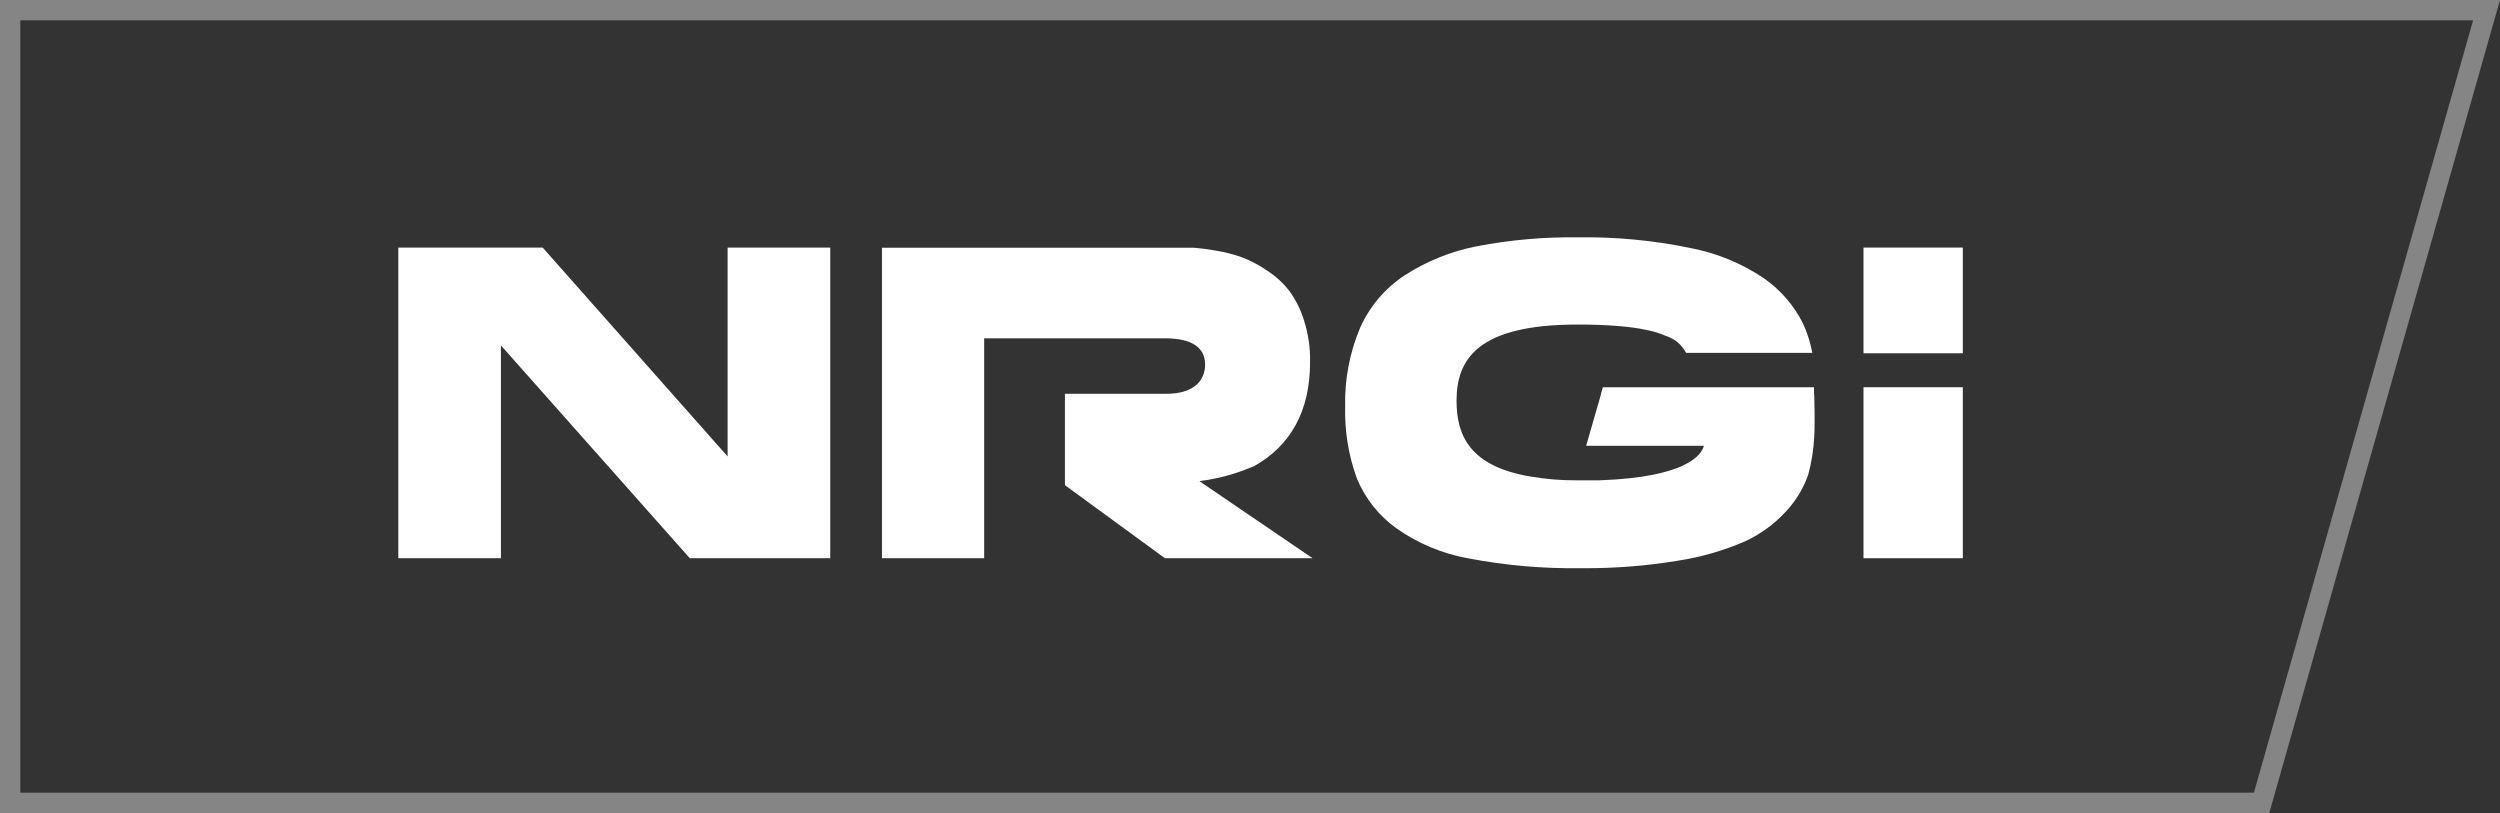
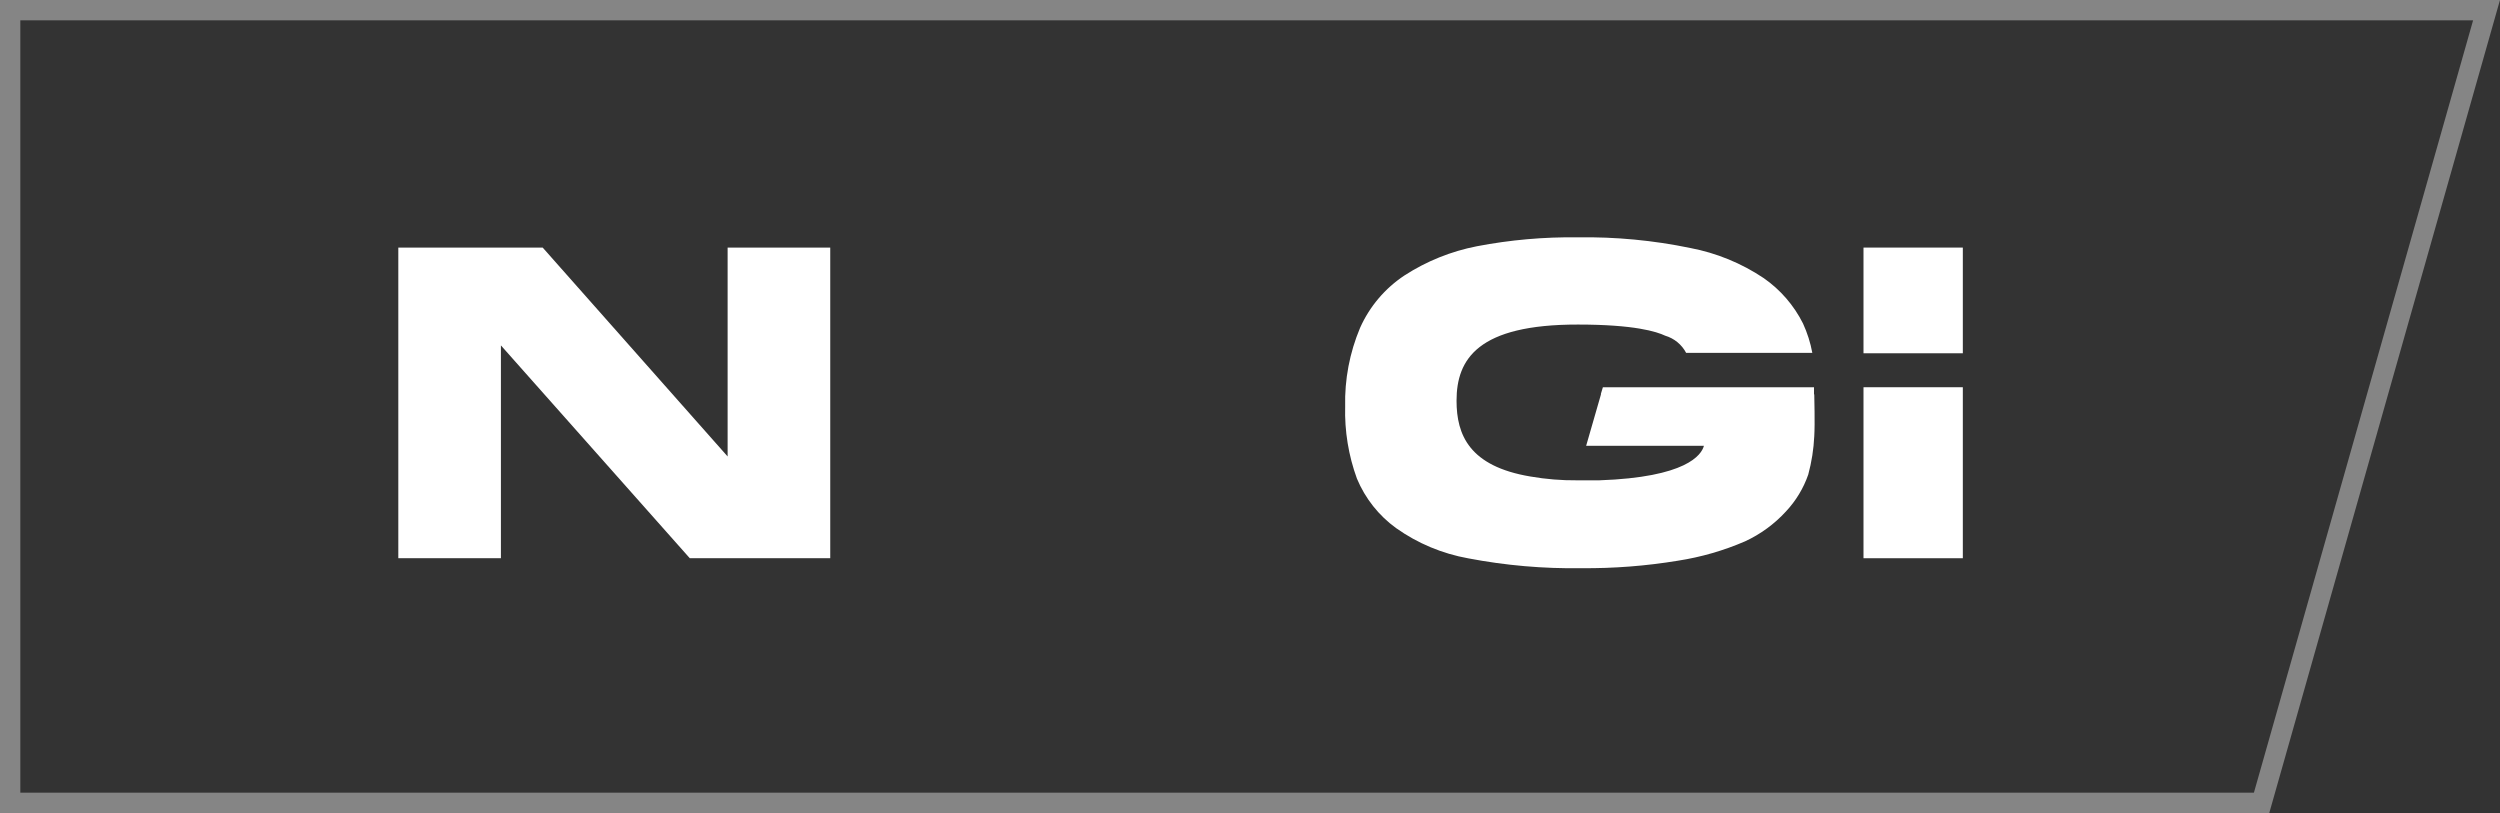
<svg xmlns="http://www.w3.org/2000/svg" width="123" height="40" viewBox="0 0 123 40" fill="none">
  <rect x="0" y="0" width="123" height="40" fill="#333333" stroke="none" />
  <path d="M111.27 39.5H0.5V0.5H122.338L111.27 39.5Z" stroke="white" stroke-opacity="0.4" />
  <path d="M96.571 12.181H91.684V17.381H96.571V12.181Z" fill="white" />
  <path d="M35.799 12.181V22.458L26.7 12.181H19.597V27.465H24.645V16.994L33.938 27.465H40.848V12.181H35.799Z" fill="white" />
  <path d="M96.571 19.052H91.684V27.465H96.571V19.052Z" fill="white" />
-   <path d="M61.655 22.961C63.522 21.929 64.456 20.209 64.456 17.8C64.468 17.113 64.368 16.429 64.16 15.774C64.001 15.245 63.753 14.748 63.426 14.303C63.119 13.909 62.746 13.57 62.325 13.303C61.944 13.04 61.533 12.824 61.101 12.658C60.682 12.51 60.251 12.4 59.813 12.329C59.451 12.263 59.085 12.215 58.718 12.187C58.461 12.187 58.184 12.187 57.894 12.187H43.392V27.464H48.421V16.645H57.314C58.602 16.645 59.291 17.077 59.291 17.935C59.291 18.794 58.648 19.374 57.398 19.374H52.394V23.871L57.314 27.464H64.579L59.008 23.671C59.911 23.559 60.793 23.32 61.629 22.961" fill="white" />
  <path d="M89.249 19.393C89.249 19.258 89.249 19.052 89.249 19.052H78.862L78.765 19.374V19.413L78.038 21.935H83.833C83.711 22.381 82.977 23.484 78.682 23.632C78.334 23.632 77.973 23.632 77.6 23.632C76.829 23.639 76.06 23.577 75.301 23.445C72.287 22.942 71.662 21.393 71.662 19.716C71.662 17.671 72.706 15.961 77.638 15.968C80.42 15.968 81.502 16.316 81.927 16.516C82.147 16.581 82.351 16.689 82.528 16.834C82.705 16.979 82.851 17.159 82.958 17.361H89.166C89.074 16.862 88.92 16.377 88.708 15.916C88.261 15.022 87.596 14.255 86.776 13.684C85.682 12.951 84.451 12.446 83.157 12.2C81.338 11.824 79.483 11.649 77.626 11.677C75.96 11.655 74.296 11.802 72.66 12.116C71.395 12.363 70.189 12.849 69.106 13.548C68.145 14.182 67.385 15.077 66.916 16.129C66.401 17.353 66.151 18.672 66.182 20C66.15 21.209 66.347 22.413 66.761 23.548C67.168 24.524 67.837 25.369 68.694 25.987C69.753 26.737 70.965 27.243 72.242 27.471C74.073 27.821 75.935 27.983 77.799 27.955V27.955C79.391 27.969 80.981 27.846 82.552 27.587C83.691 27.411 84.804 27.09 85.862 26.632C86.622 26.28 87.305 25.78 87.871 25.161C88.359 24.64 88.732 24.023 88.966 23.348C89.133 22.731 89.232 22.097 89.262 21.458C89.301 20.813 89.262 19.587 89.262 19.413" fill="white" />
</svg>